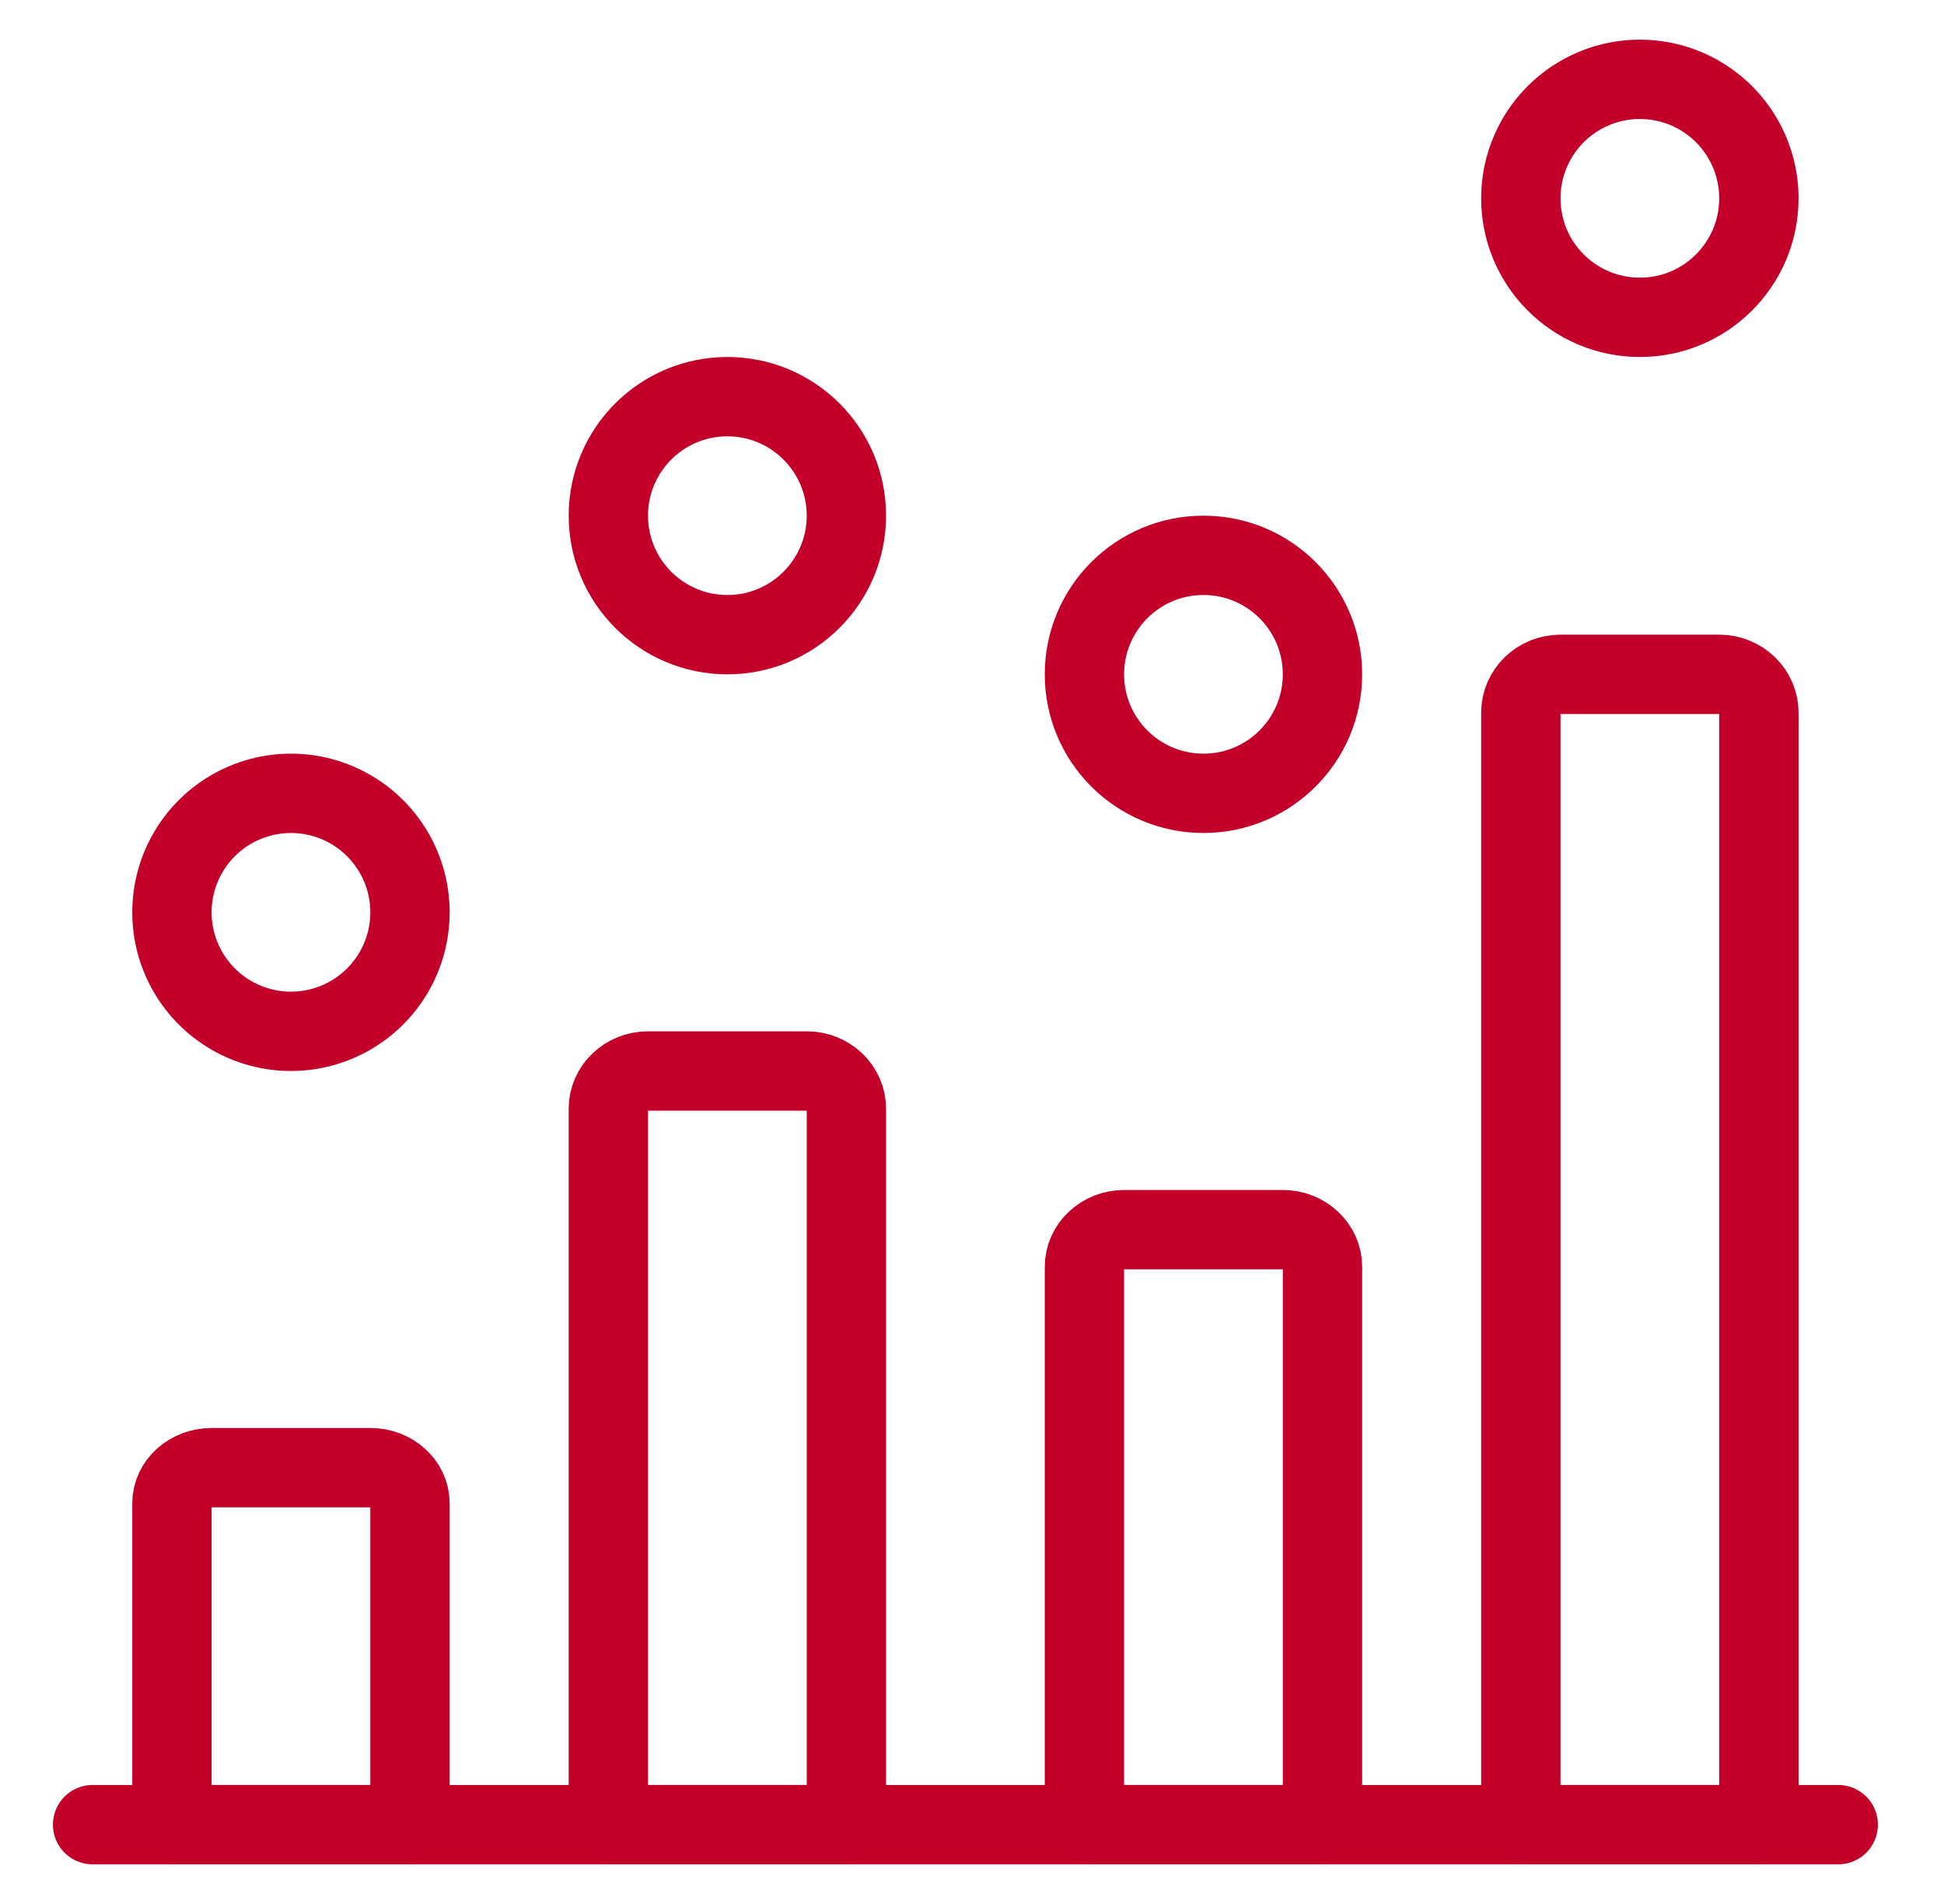
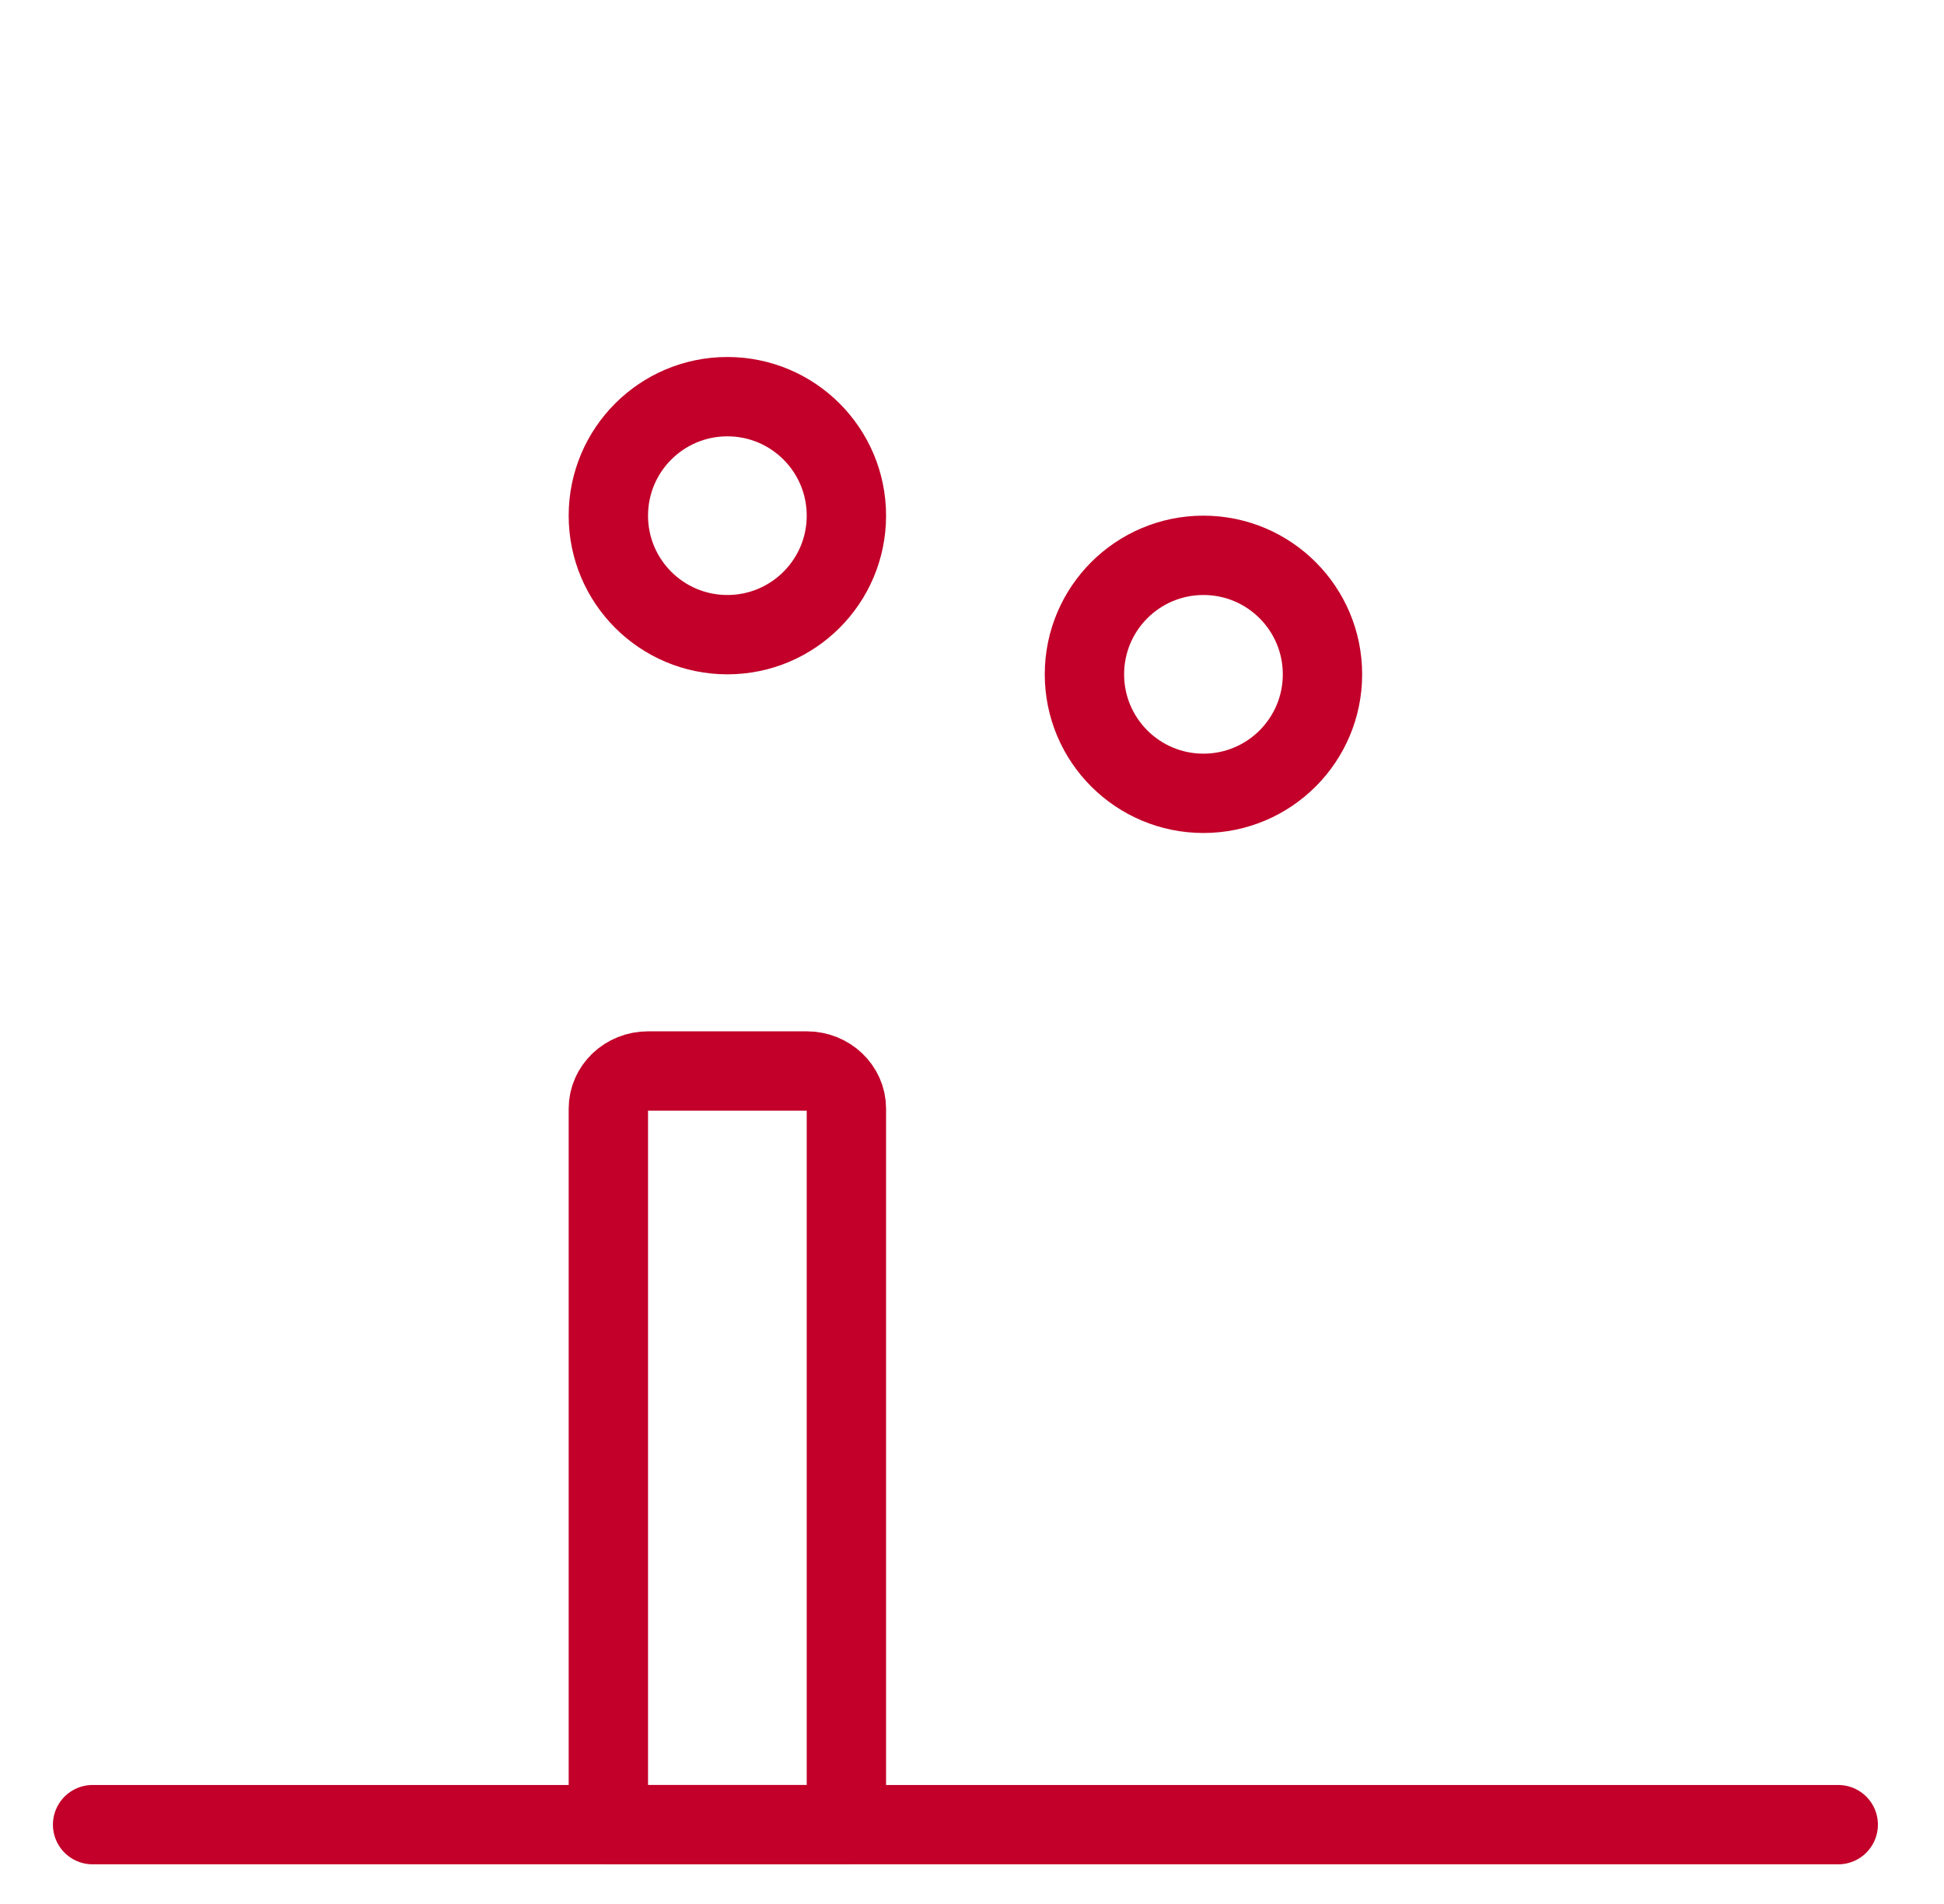
<svg xmlns="http://www.w3.org/2000/svg" width="49" height="48" viewBox="0 0 49 48" fill="none">
  <path d="M2.334 46H46.334" stroke="#C20029" stroke-width="2" stroke-linecap="round" stroke-linejoin="round" />
-   <path fill-rule="evenodd" clip-rule="evenodd" d="M10.334 37.9C10.334 37.403 9.886 37 9.334 37H5.334C4.782 37 4.334 37.403 4.334 37.9V46H10.334V37.9Z" stroke="#C20029" stroke-width="2" stroke-linecap="round" stroke-linejoin="round" />
  <path fill-rule="evenodd" clip-rule="evenodd" d="M21.334 27.95C21.334 27.425 20.886 27 20.334 27H16.334C15.782 27 15.334 27.425 15.334 27.95V46H21.334V27.95Z" stroke="#C20029" stroke-width="2" stroke-linecap="round" stroke-linejoin="round" />
-   <path fill-rule="evenodd" clip-rule="evenodd" d="M33.334 31.938C33.334 31.42 32.886 31 32.334 31H28.334C27.782 31 27.334 31.42 27.334 31.938V46H33.334V31.938Z" stroke="#C20029" stroke-width="2" stroke-linecap="round" stroke-linejoin="round" />
-   <path fill-rule="evenodd" clip-rule="evenodd" d="M44.334 17.967C44.334 17.433 43.886 17 43.334 17H39.334C38.782 17 38.334 17.433 38.334 17.967V46H44.334V17.967Z" stroke="#C20029" stroke-width="2" stroke-linecap="round" stroke-linejoin="round" />
-   <path fill-rule="evenodd" clip-rule="evenodd" d="M4.334 23C4.334 24.072 4.906 25.062 5.834 25.598C6.762 26.134 7.906 26.134 8.834 25.598C9.762 25.062 10.334 24.072 10.334 23C10.334 21.928 9.762 20.938 8.834 20.402C7.906 19.866 6.762 19.866 5.834 20.402C4.906 20.938 4.334 21.928 4.334 23Z" stroke="#C20029" stroke-width="2" stroke-linecap="round" stroke-linejoin="round" />
  <path fill-rule="evenodd" clip-rule="evenodd" d="M27.334 17C27.334 18.657 28.677 20 30.334 20C31.991 20 33.334 18.657 33.334 17C33.334 15.343 31.991 14 30.334 14C28.677 14 27.334 15.343 27.334 17Z" stroke="#C20029" stroke-width="2" stroke-linecap="round" stroke-linejoin="round" />
  <path fill-rule="evenodd" clip-rule="evenodd" d="M15.334 13C15.334 14.657 16.677 16 18.334 16C19.991 16 21.334 14.657 21.334 13C21.334 11.343 19.991 10 18.334 10C16.677 10 15.334 11.343 15.334 13Z" stroke="#C20029" stroke-width="2" stroke-linecap="round" stroke-linejoin="round" />
-   <path fill-rule="evenodd" clip-rule="evenodd" d="M38.334 5C38.334 6.657 39.677 8 41.334 8C42.991 8 44.334 6.657 44.334 5C44.334 3.928 43.762 2.938 42.834 2.402C41.906 1.866 40.762 1.866 39.834 2.402C38.906 2.938 38.334 3.928 38.334 5H38.334Z" stroke="#C20029" stroke-width="2" stroke-linecap="round" stroke-linejoin="round" />
</svg>